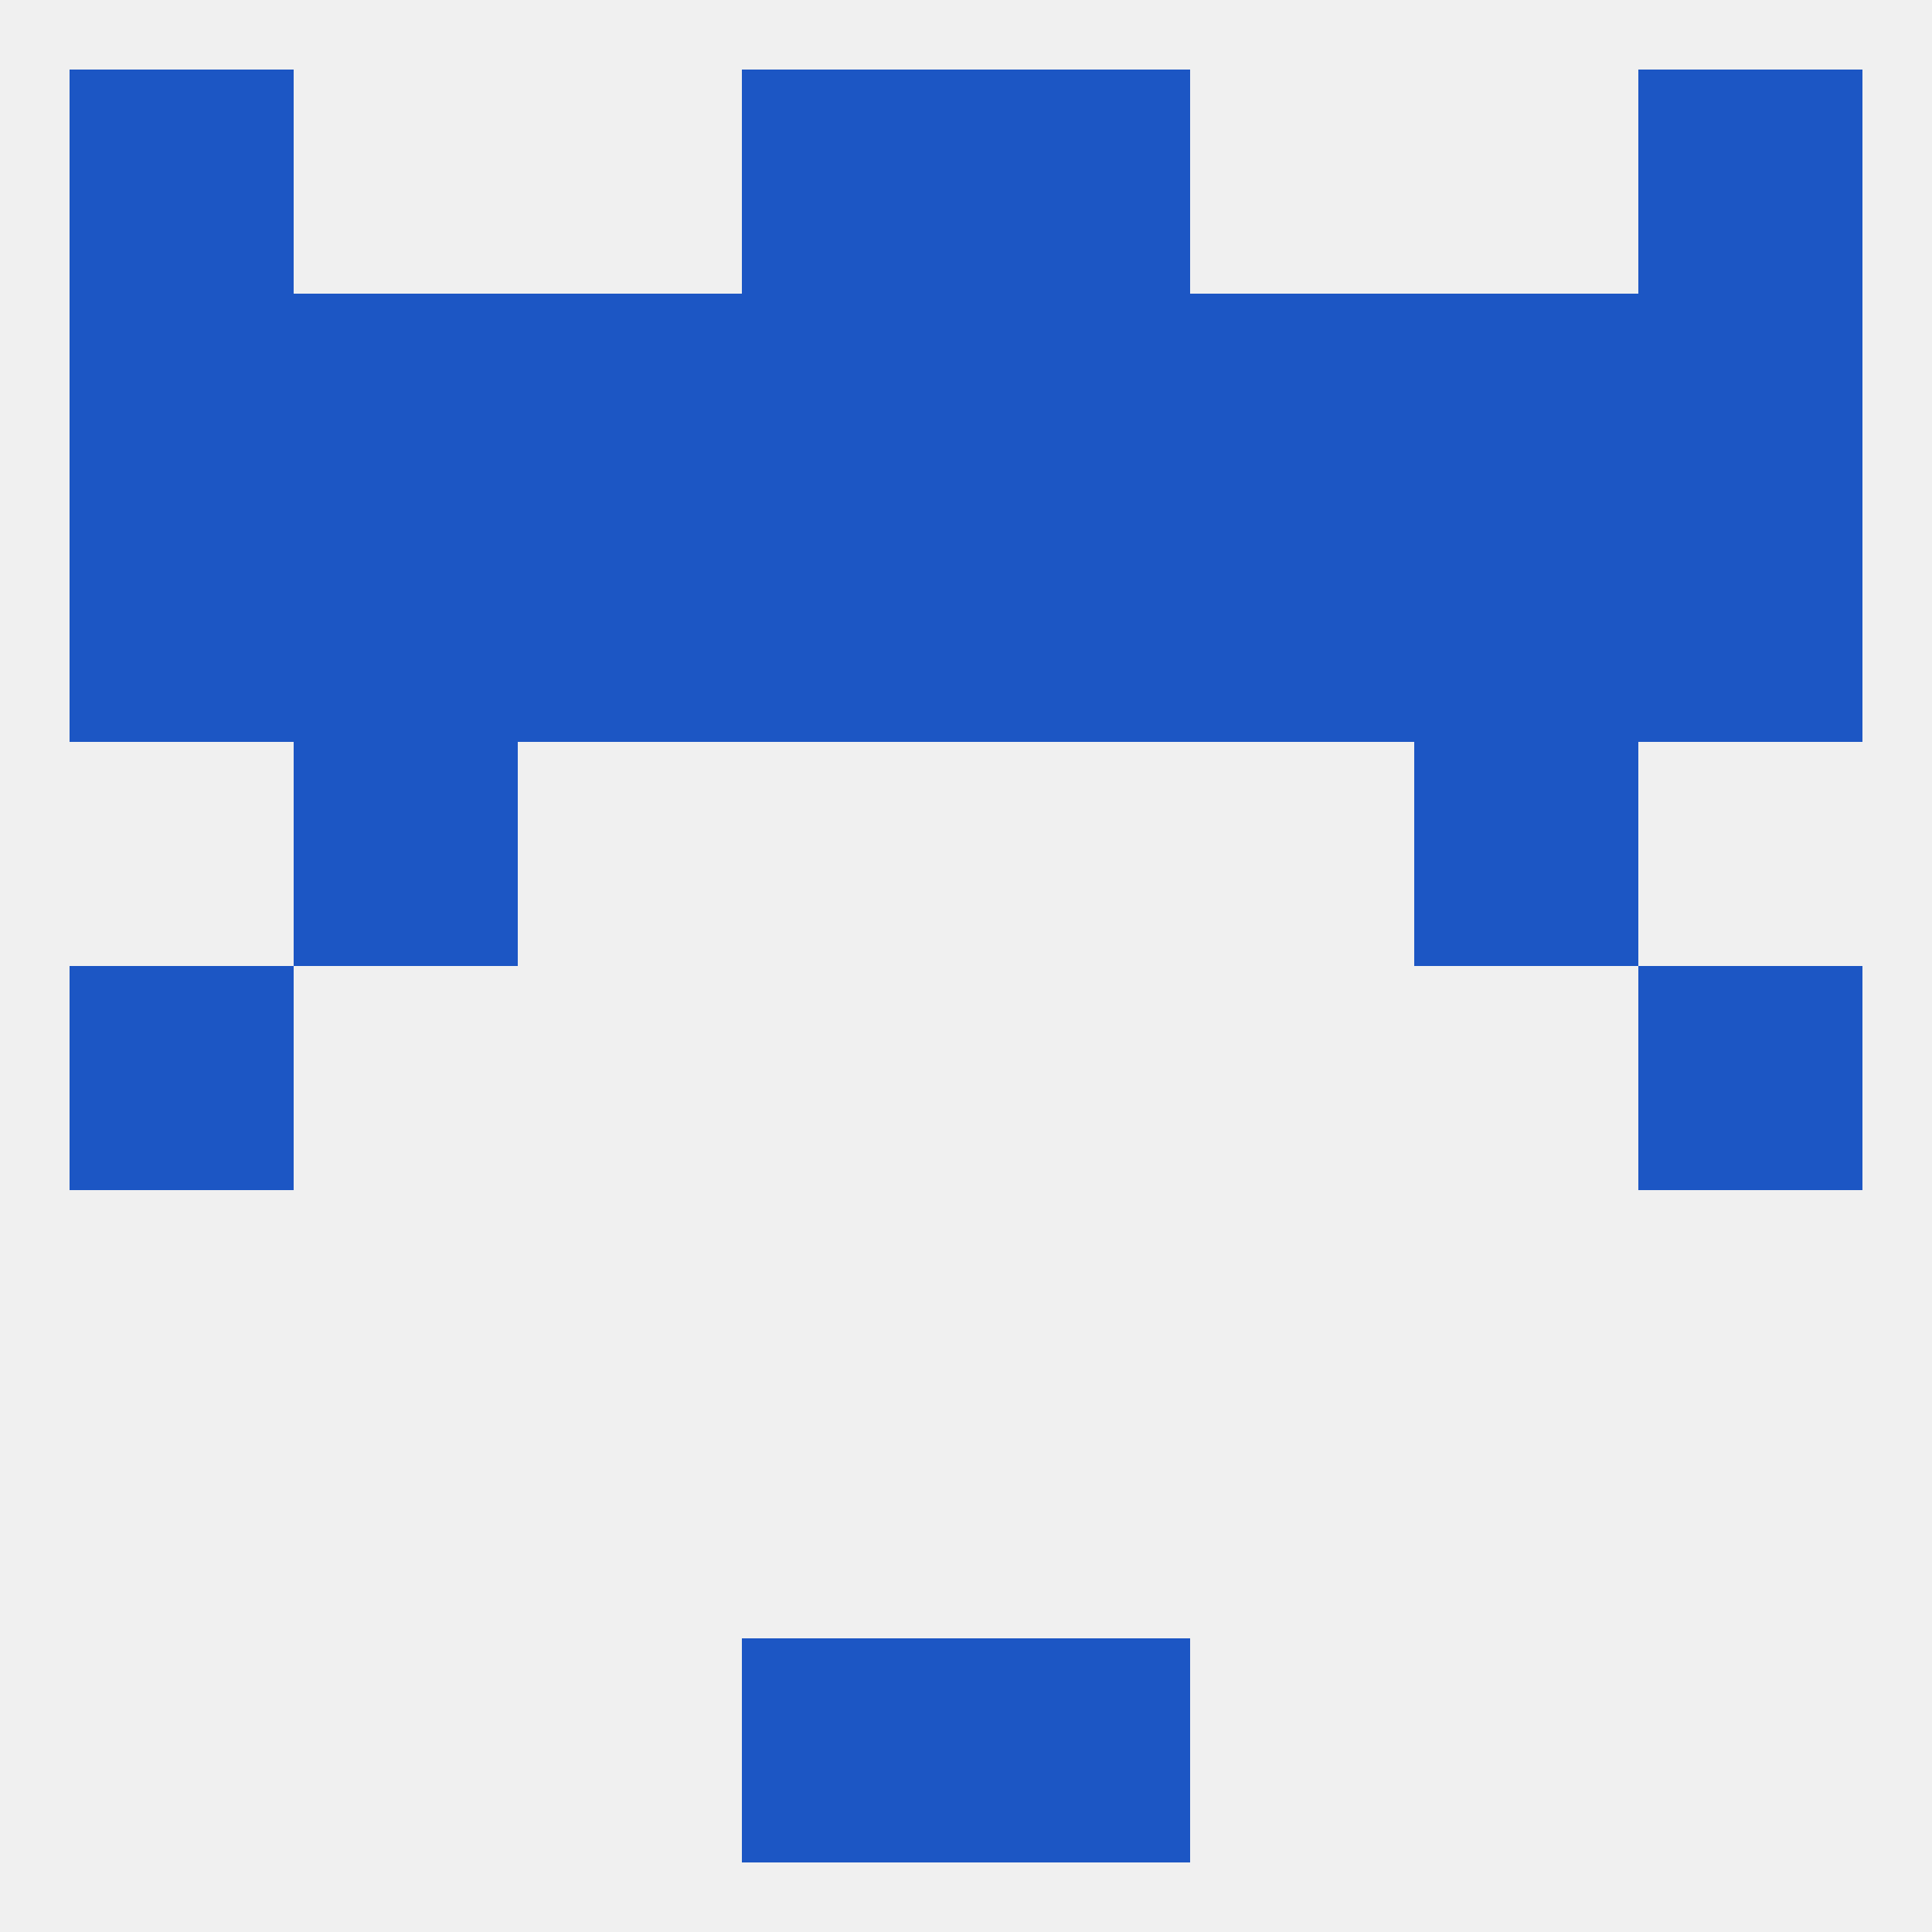
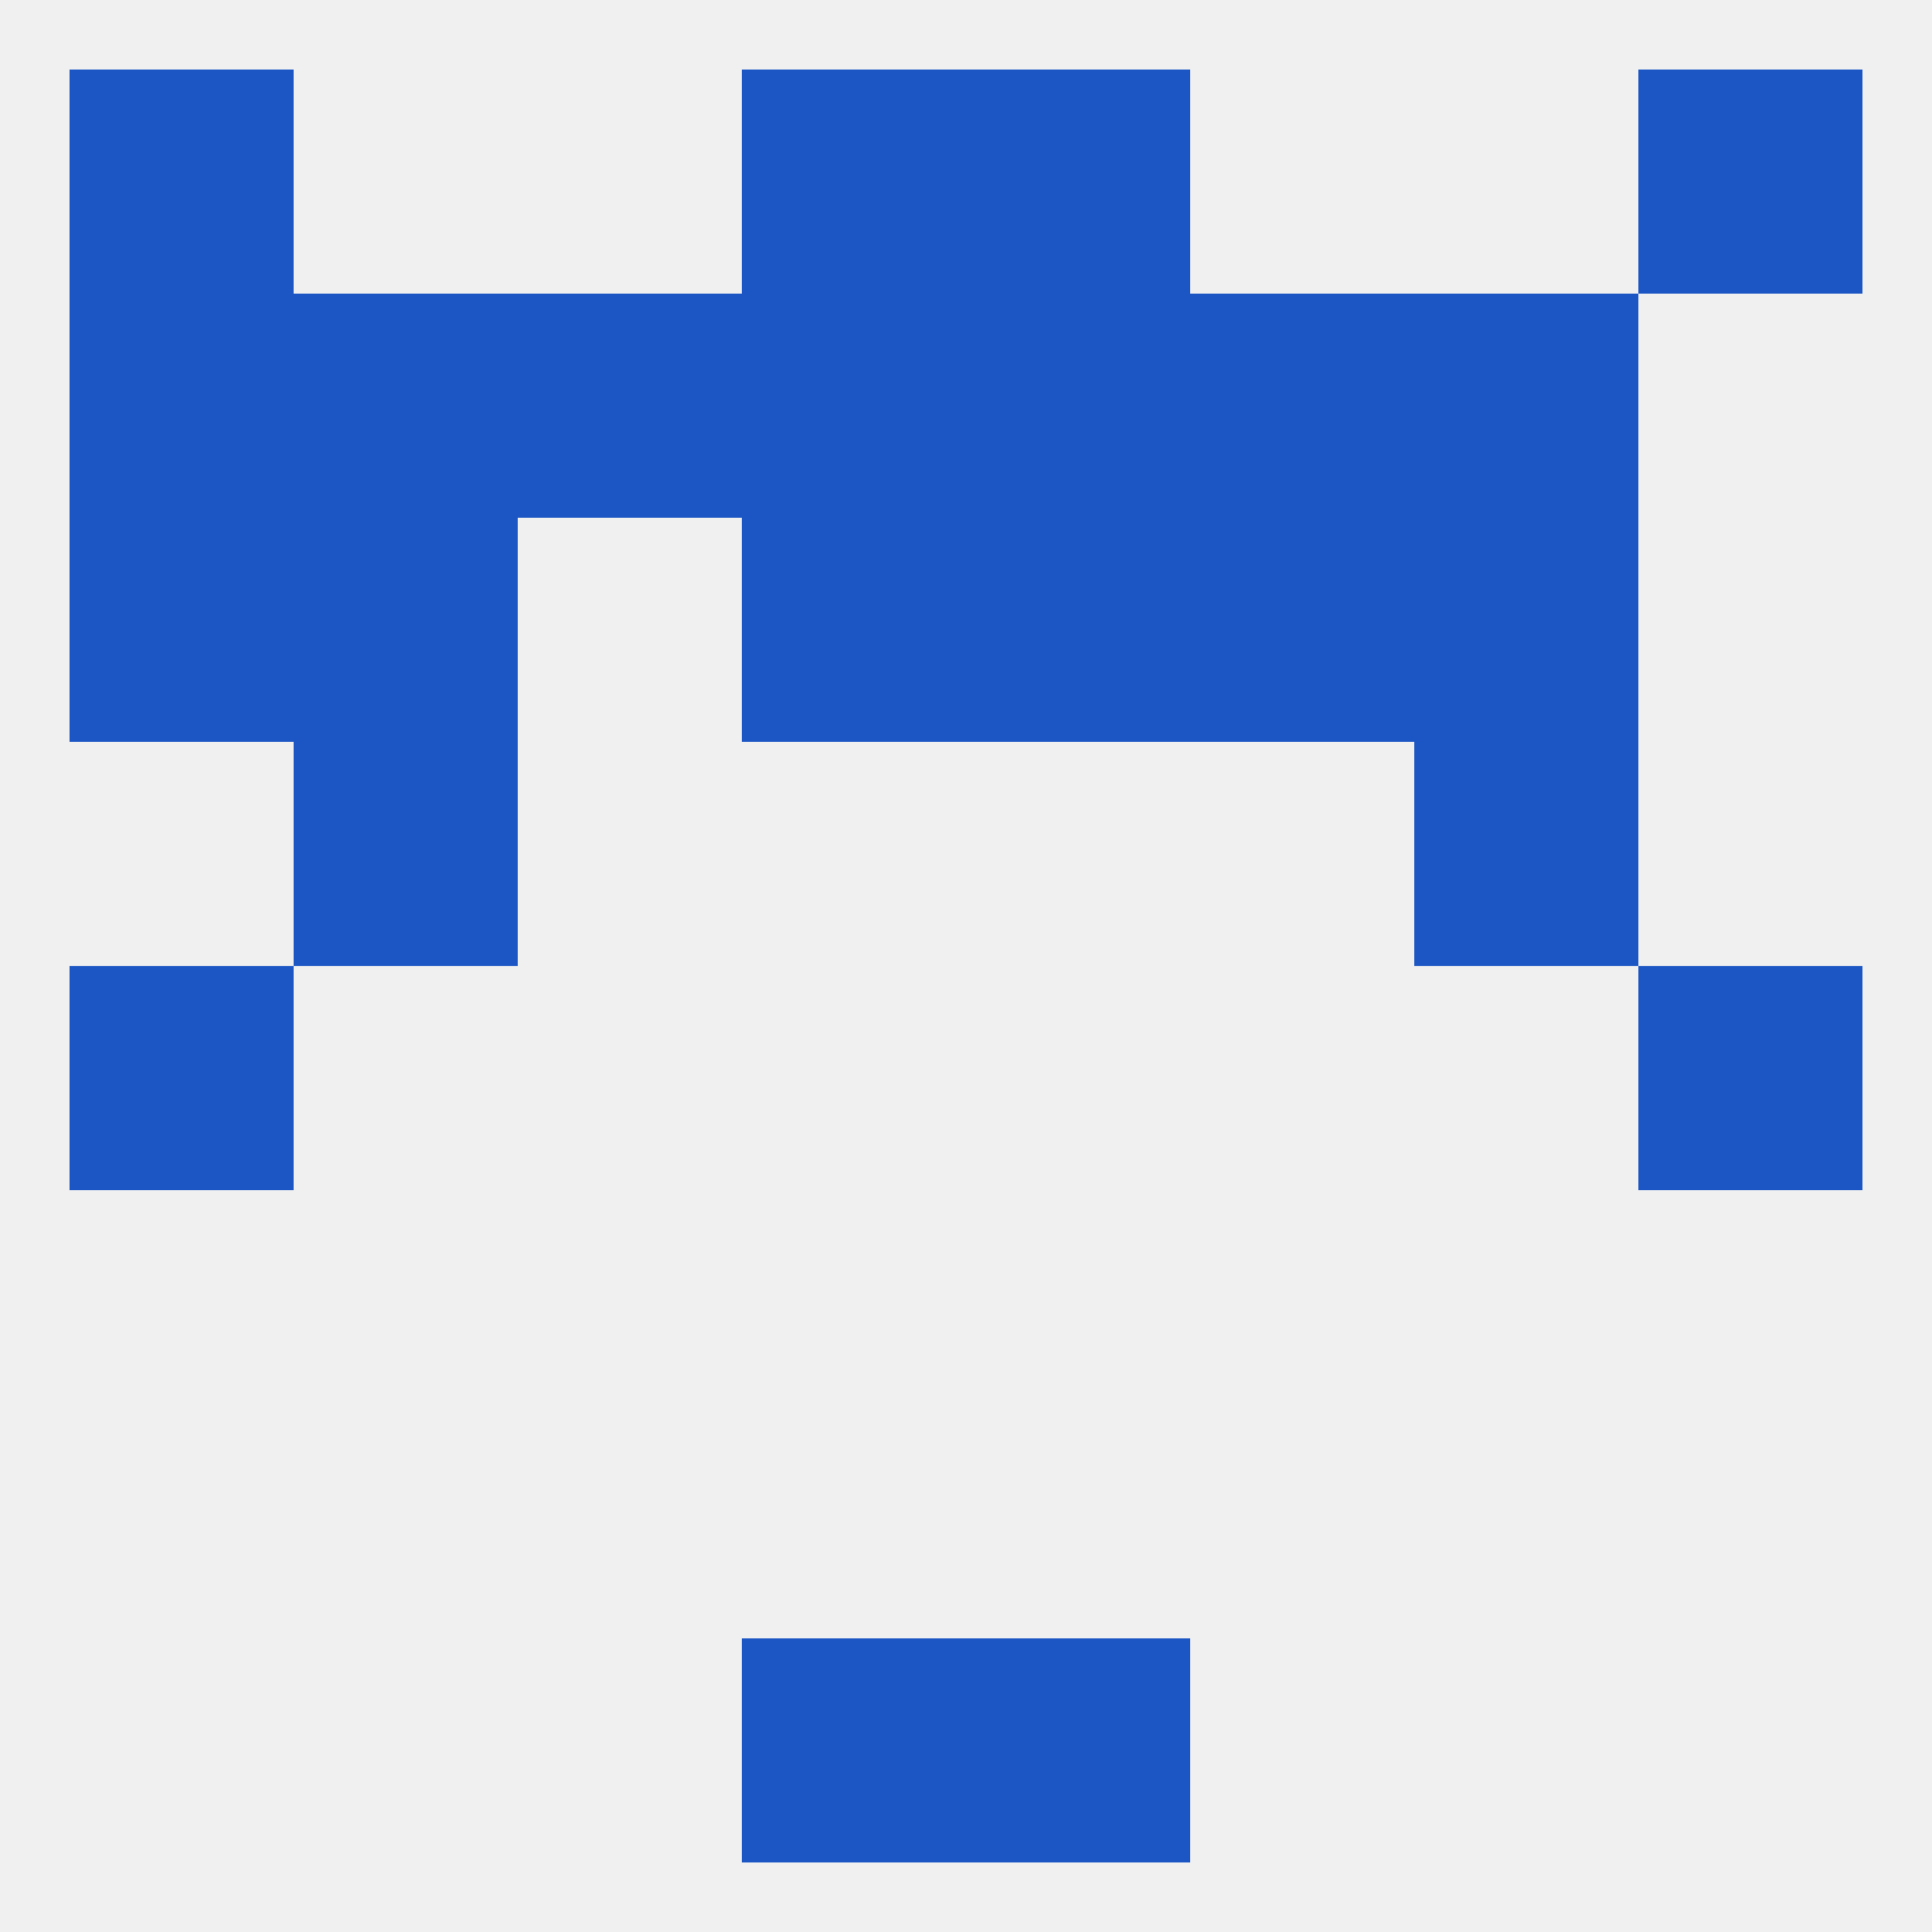
<svg xmlns="http://www.w3.org/2000/svg" version="1.1" baseprofile="full" width="250" height="250" viewBox="0 0 250 250">
  <rect width="100%" height="100%" fill="rgba(240,240,240,255)" />
  <rect x="38" y="96" width="29" height="29" fill="rgba(28,86,196,255)" />
  <rect x="183" y="96" width="29" height="29" fill="rgba(28,86,196,255)" />
  <rect x="9" y="125" width="29" height="29" fill="rgba(28,86,196,255)" />
  <rect x="212" y="125" width="29" height="29" fill="rgba(28,86,196,255)" />
  <rect x="125" y="67" width="29" height="29" fill="rgba(28,86,196,255)" />
  <rect x="154" y="67" width="29" height="29" fill="rgba(28,86,196,255)" />
  <rect x="96" y="67" width="29" height="29" fill="rgba(28,86,196,255)" />
  <rect x="9" y="67" width="29" height="29" fill="rgba(28,86,196,255)" />
-   <rect x="212" y="67" width="29" height="29" fill="rgba(28,86,196,255)" />
-   <rect x="67" y="67" width="29" height="29" fill="rgba(28,86,196,255)" />
  <rect x="38" y="67" width="29" height="29" fill="rgba(28,86,196,255)" />
  <rect x="183" y="67" width="29" height="29" fill="rgba(28,86,196,255)" />
  <rect x="154" y="38" width="29" height="29" fill="rgba(28,86,196,255)" />
  <rect x="9" y="38" width="29" height="29" fill="rgba(28,86,196,255)" />
-   <rect x="212" y="38" width="29" height="29" fill="rgba(28,86,196,255)" />
  <rect x="96" y="38" width="29" height="29" fill="rgba(28,86,196,255)" />
  <rect x="125" y="38" width="29" height="29" fill="rgba(28,86,196,255)" />
  <rect x="38" y="38" width="29" height="29" fill="rgba(28,86,196,255)" />
  <rect x="183" y="38" width="29" height="29" fill="rgba(28,86,196,255)" />
  <rect x="67" y="38" width="29" height="29" fill="rgba(28,86,196,255)" />
  <rect x="125" y="9" width="29" height="29" fill="rgba(28,86,196,255)" />
  <rect x="9" y="9" width="29" height="29" fill="rgba(28,86,196,255)" />
  <rect x="212" y="9" width="29" height="29" fill="rgba(28,86,196,255)" />
  <rect x="96" y="9" width="29" height="29" fill="rgba(28,86,196,255)" />
  <rect x="96" y="212" width="29" height="29" fill="rgba(28,86,196,255)" />
  <rect x="125" y="212" width="29" height="29" fill="rgba(28,86,196,255)" />
</svg>